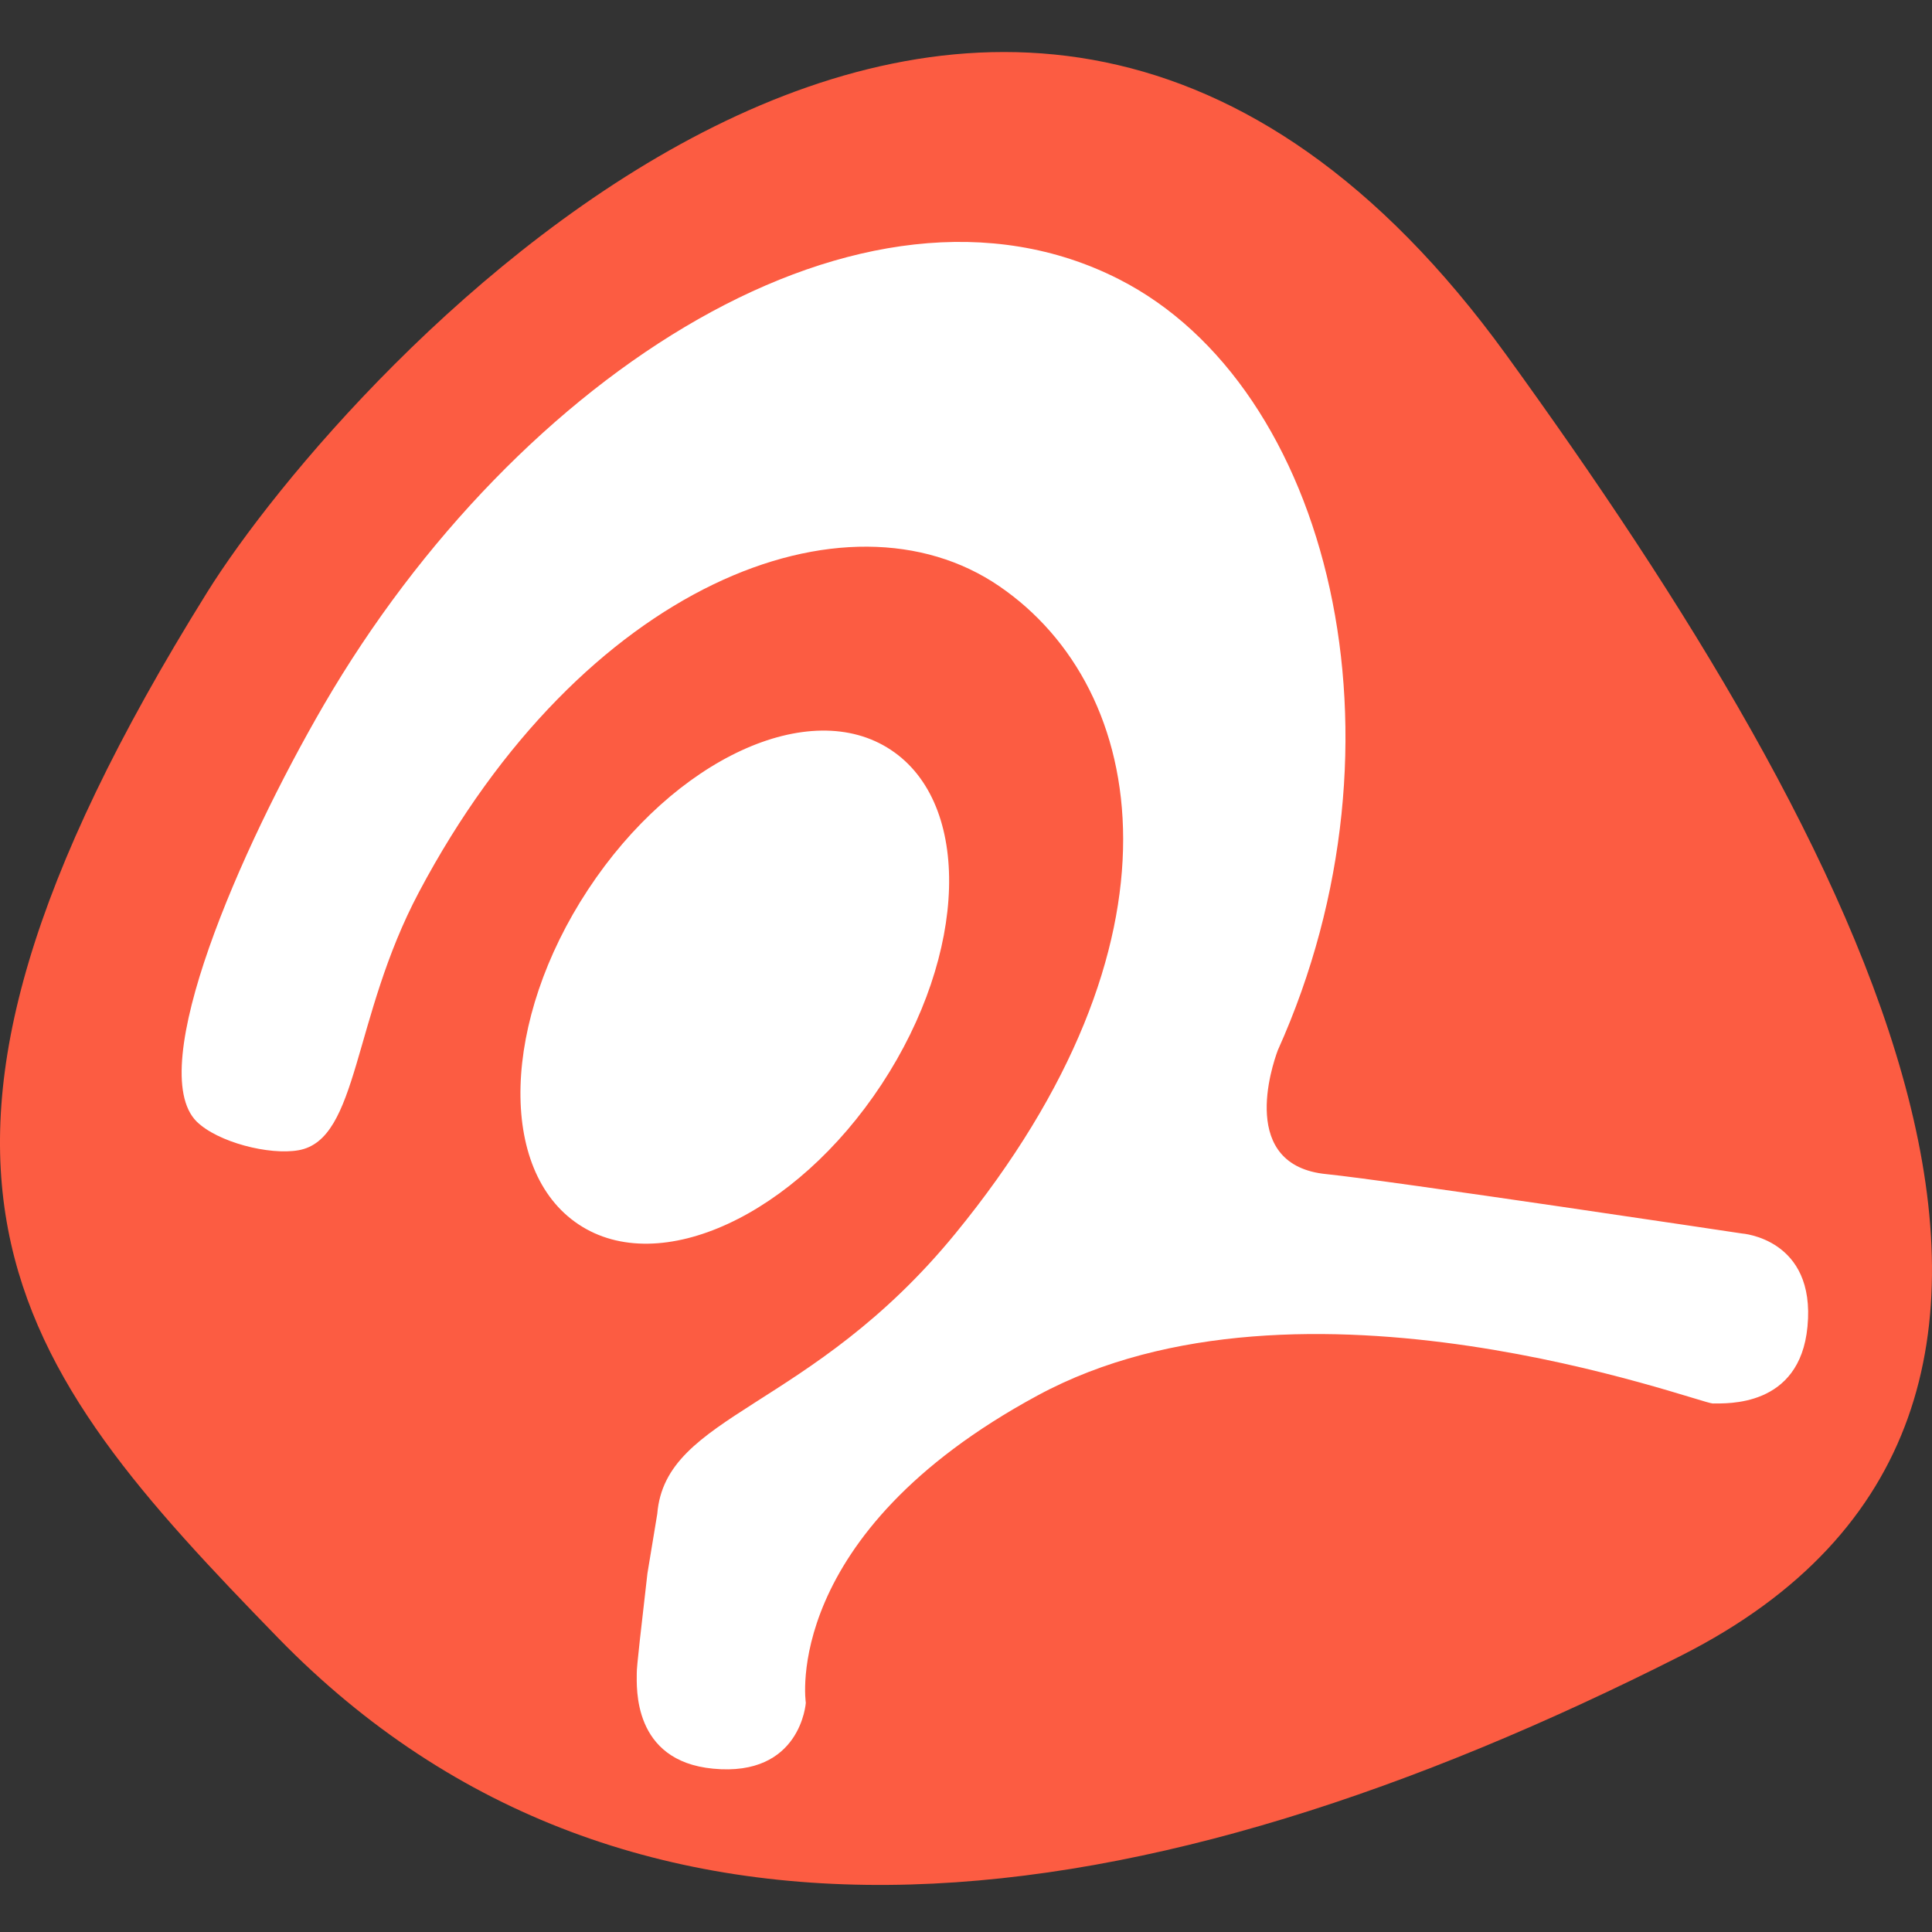
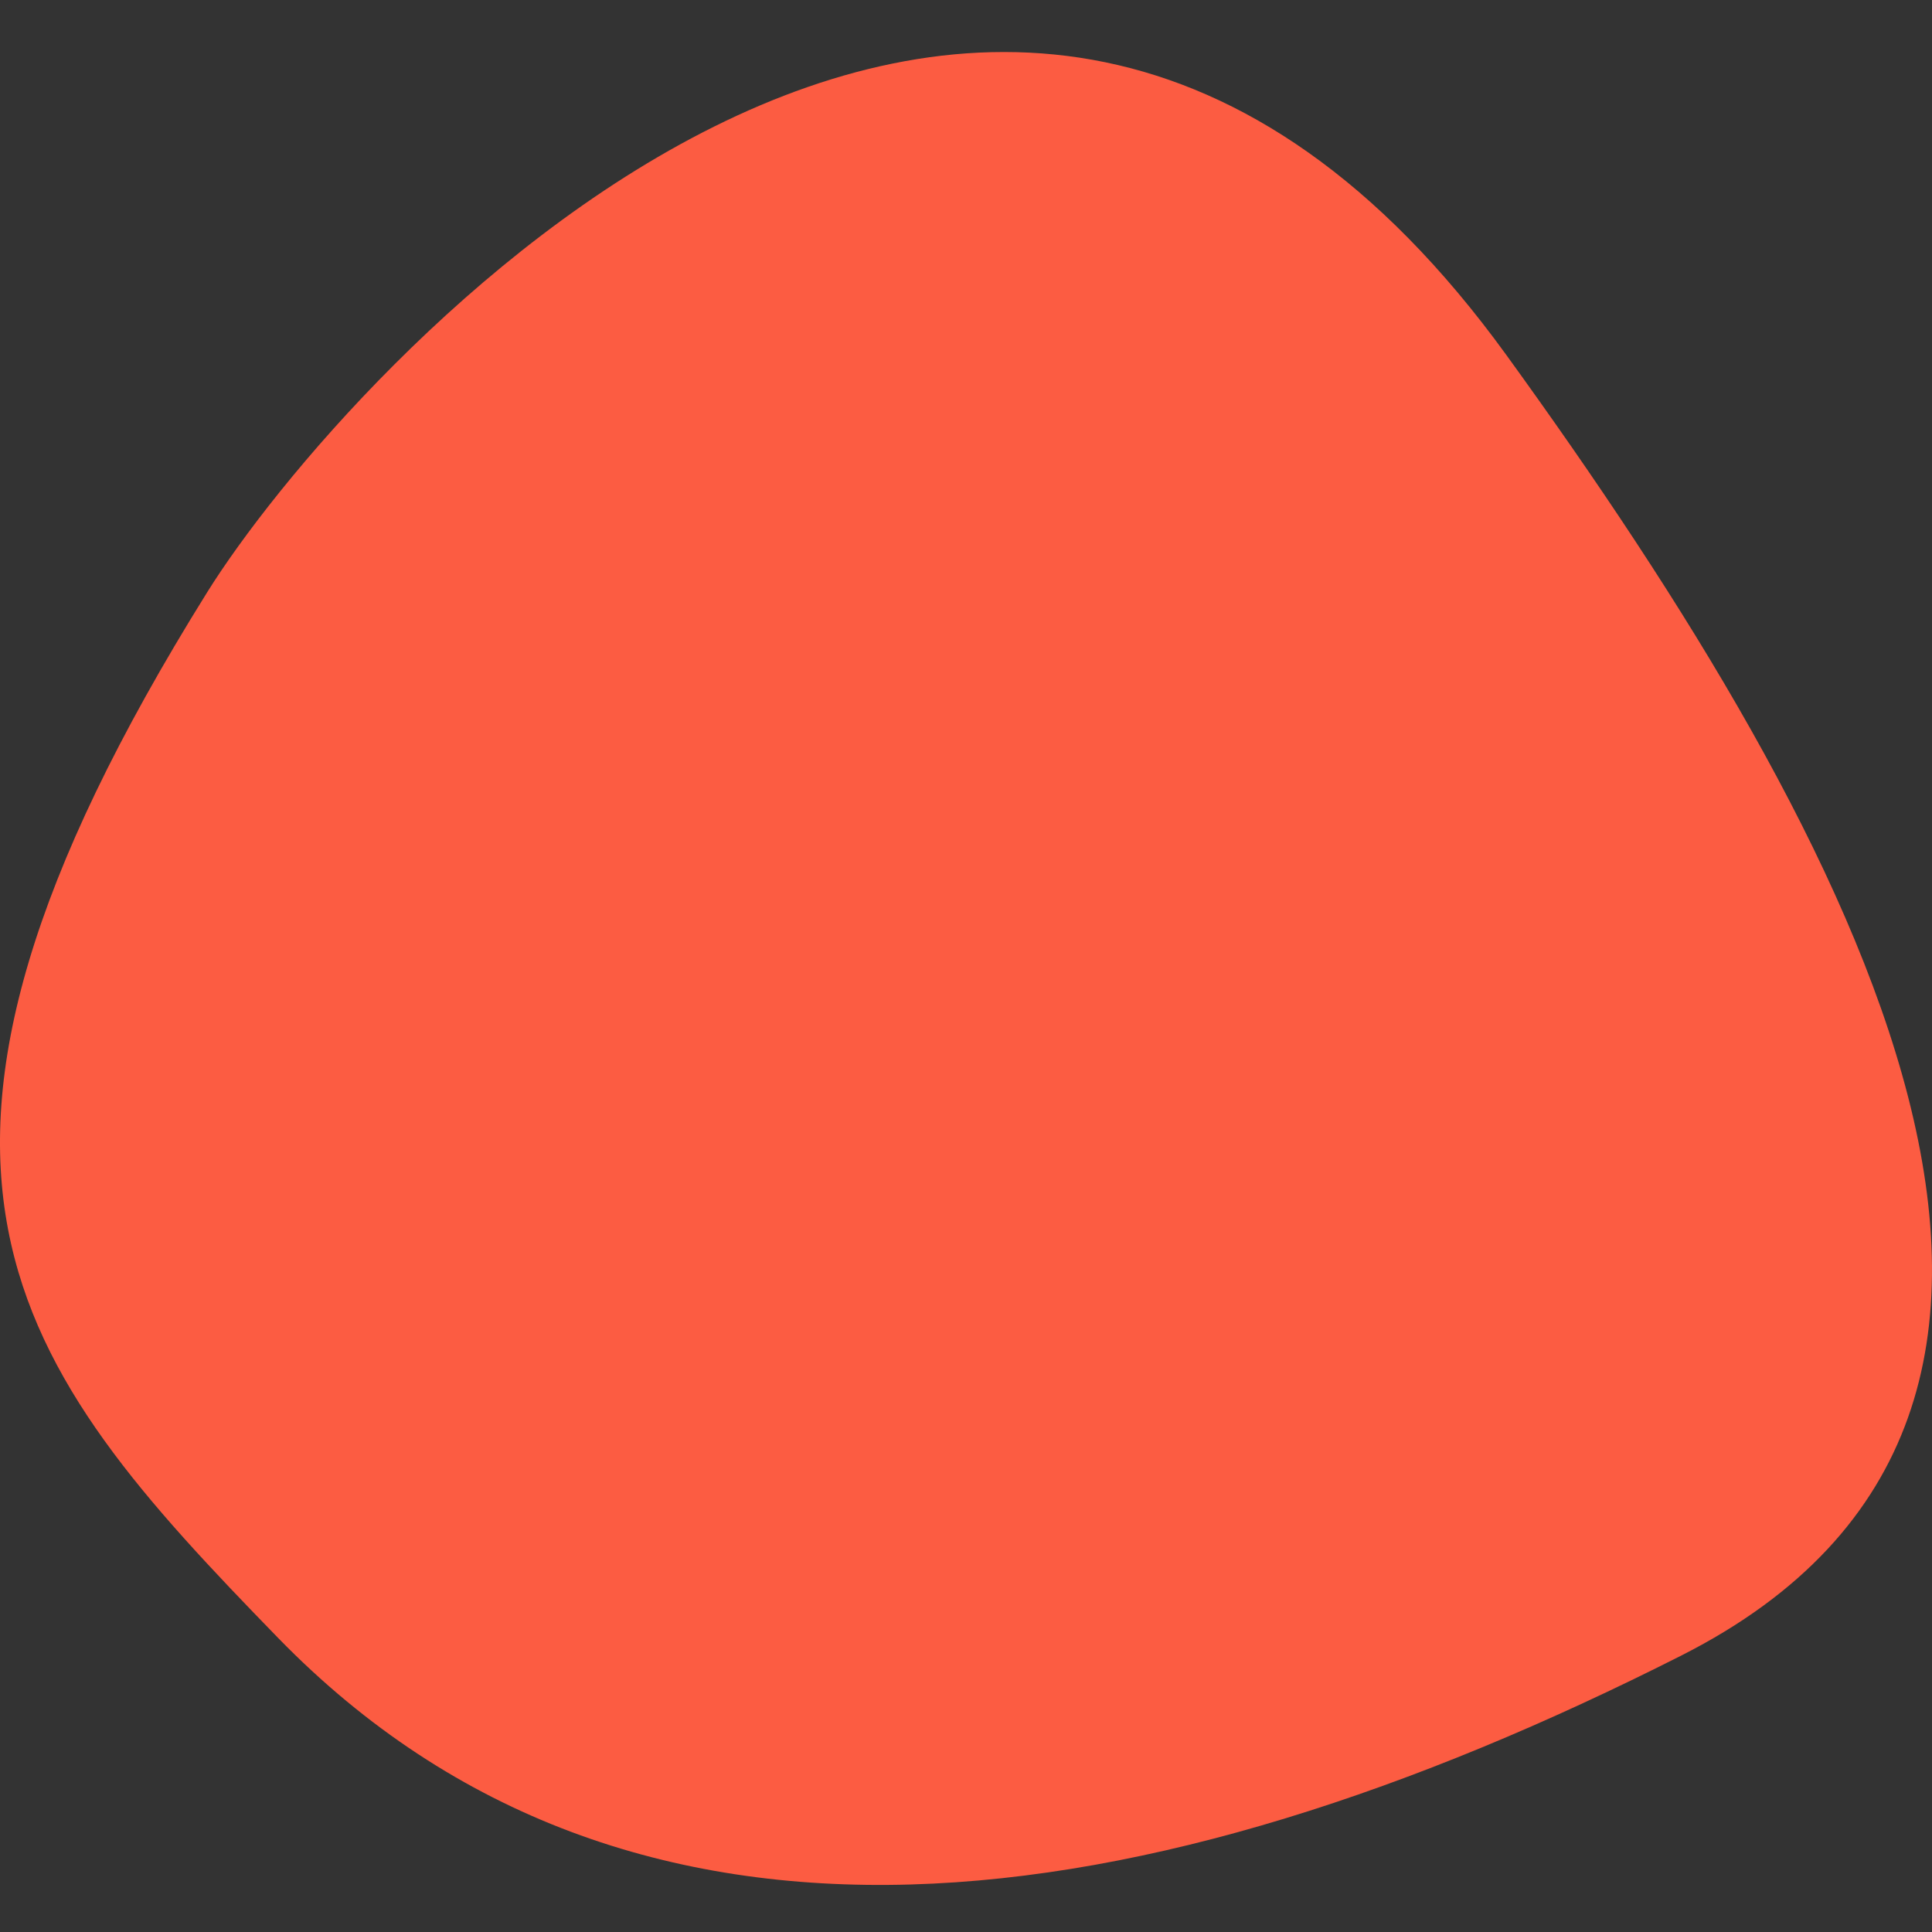
<svg xmlns="http://www.w3.org/2000/svg" width="260px" height="260px" viewBox="0 0 260 260" version="1.1">
  <rect x="0" y="0" width="260" height="260" fill="#333333" stroke="none" />
  <title>logo-redmedia</title>
  <g id="Desktop" stroke="none" stroke-width="1" fill="none" fill-rule="evenodd">
    <g id="logo-redmedia">
-       <rect id="Rectangle" x="0" y="0" width="260" height="260" />
      <g id="logo_footer" transform="translate(0, 7)" fill-rule="nonzero">
        <path d="M27.864,72.733 C45.986,43.616 133.499,-54.713 202.696,40.744 C250.497,106.743 291.283,182.837 226.322,215.766 C154.002,252.395 84.915,262.15 37.447,213.447 C1.64,176.63 -20.533,150.396 27.864,72.733 Z" id="Path" fill="#FC5C42" />
-         <path d="M234.408,158.995 C234.408,158.995 186.946,151.863 178.516,151.01 C166.695,149.866 171.15,136.521 171.96,134.343 C190.741,92.619 178.956,44.984 150.57,30.571 C116.329,13.161 69.567,43.207 43.566,87.887 C32.3,107.288 19.415,136.817 26.445,143.914 C29.28,146.718 36.241,148.495 40.181,147.793 C48.316,146.352 47.361,130.052 56.381,113.055 C78.402,71.516 114.003,57.881 134.479,71.888 C154.695,85.709 160.695,119.785 128.549,159.029 C109.068,182.827 89.558,183.233 88.453,196.723 L87.128,204.743 C86.352,211.543 85.652,217.455 85.693,218.198 C85.693,220.045 85.103,229.986 95.963,231.02 C107.783,232.164 108.443,222.153 108.443,222.153 C108.443,222.153 104.983,199.534 139.629,180.8 C175.125,161.579 228.662,181.875 230.502,181.875 C232.307,181.84 242.213,182.467 243.243,171.526 C244.382,159.662 234.408,158.995 234.408,158.995 L234.408,158.995 Z M119.893,93.92 C130.828,101.162 130.238,121.301 118.638,138.931 C107.037,156.561 88.777,165.022 77.876,157.781 C66.941,150.539 67.531,130.36 79.126,112.735 C90.732,95.099 108.992,86.673 119.893,93.92 Z" id="Shape" fill="#FFFFFF" />
      </g>
    </g>
  </g>
</svg>